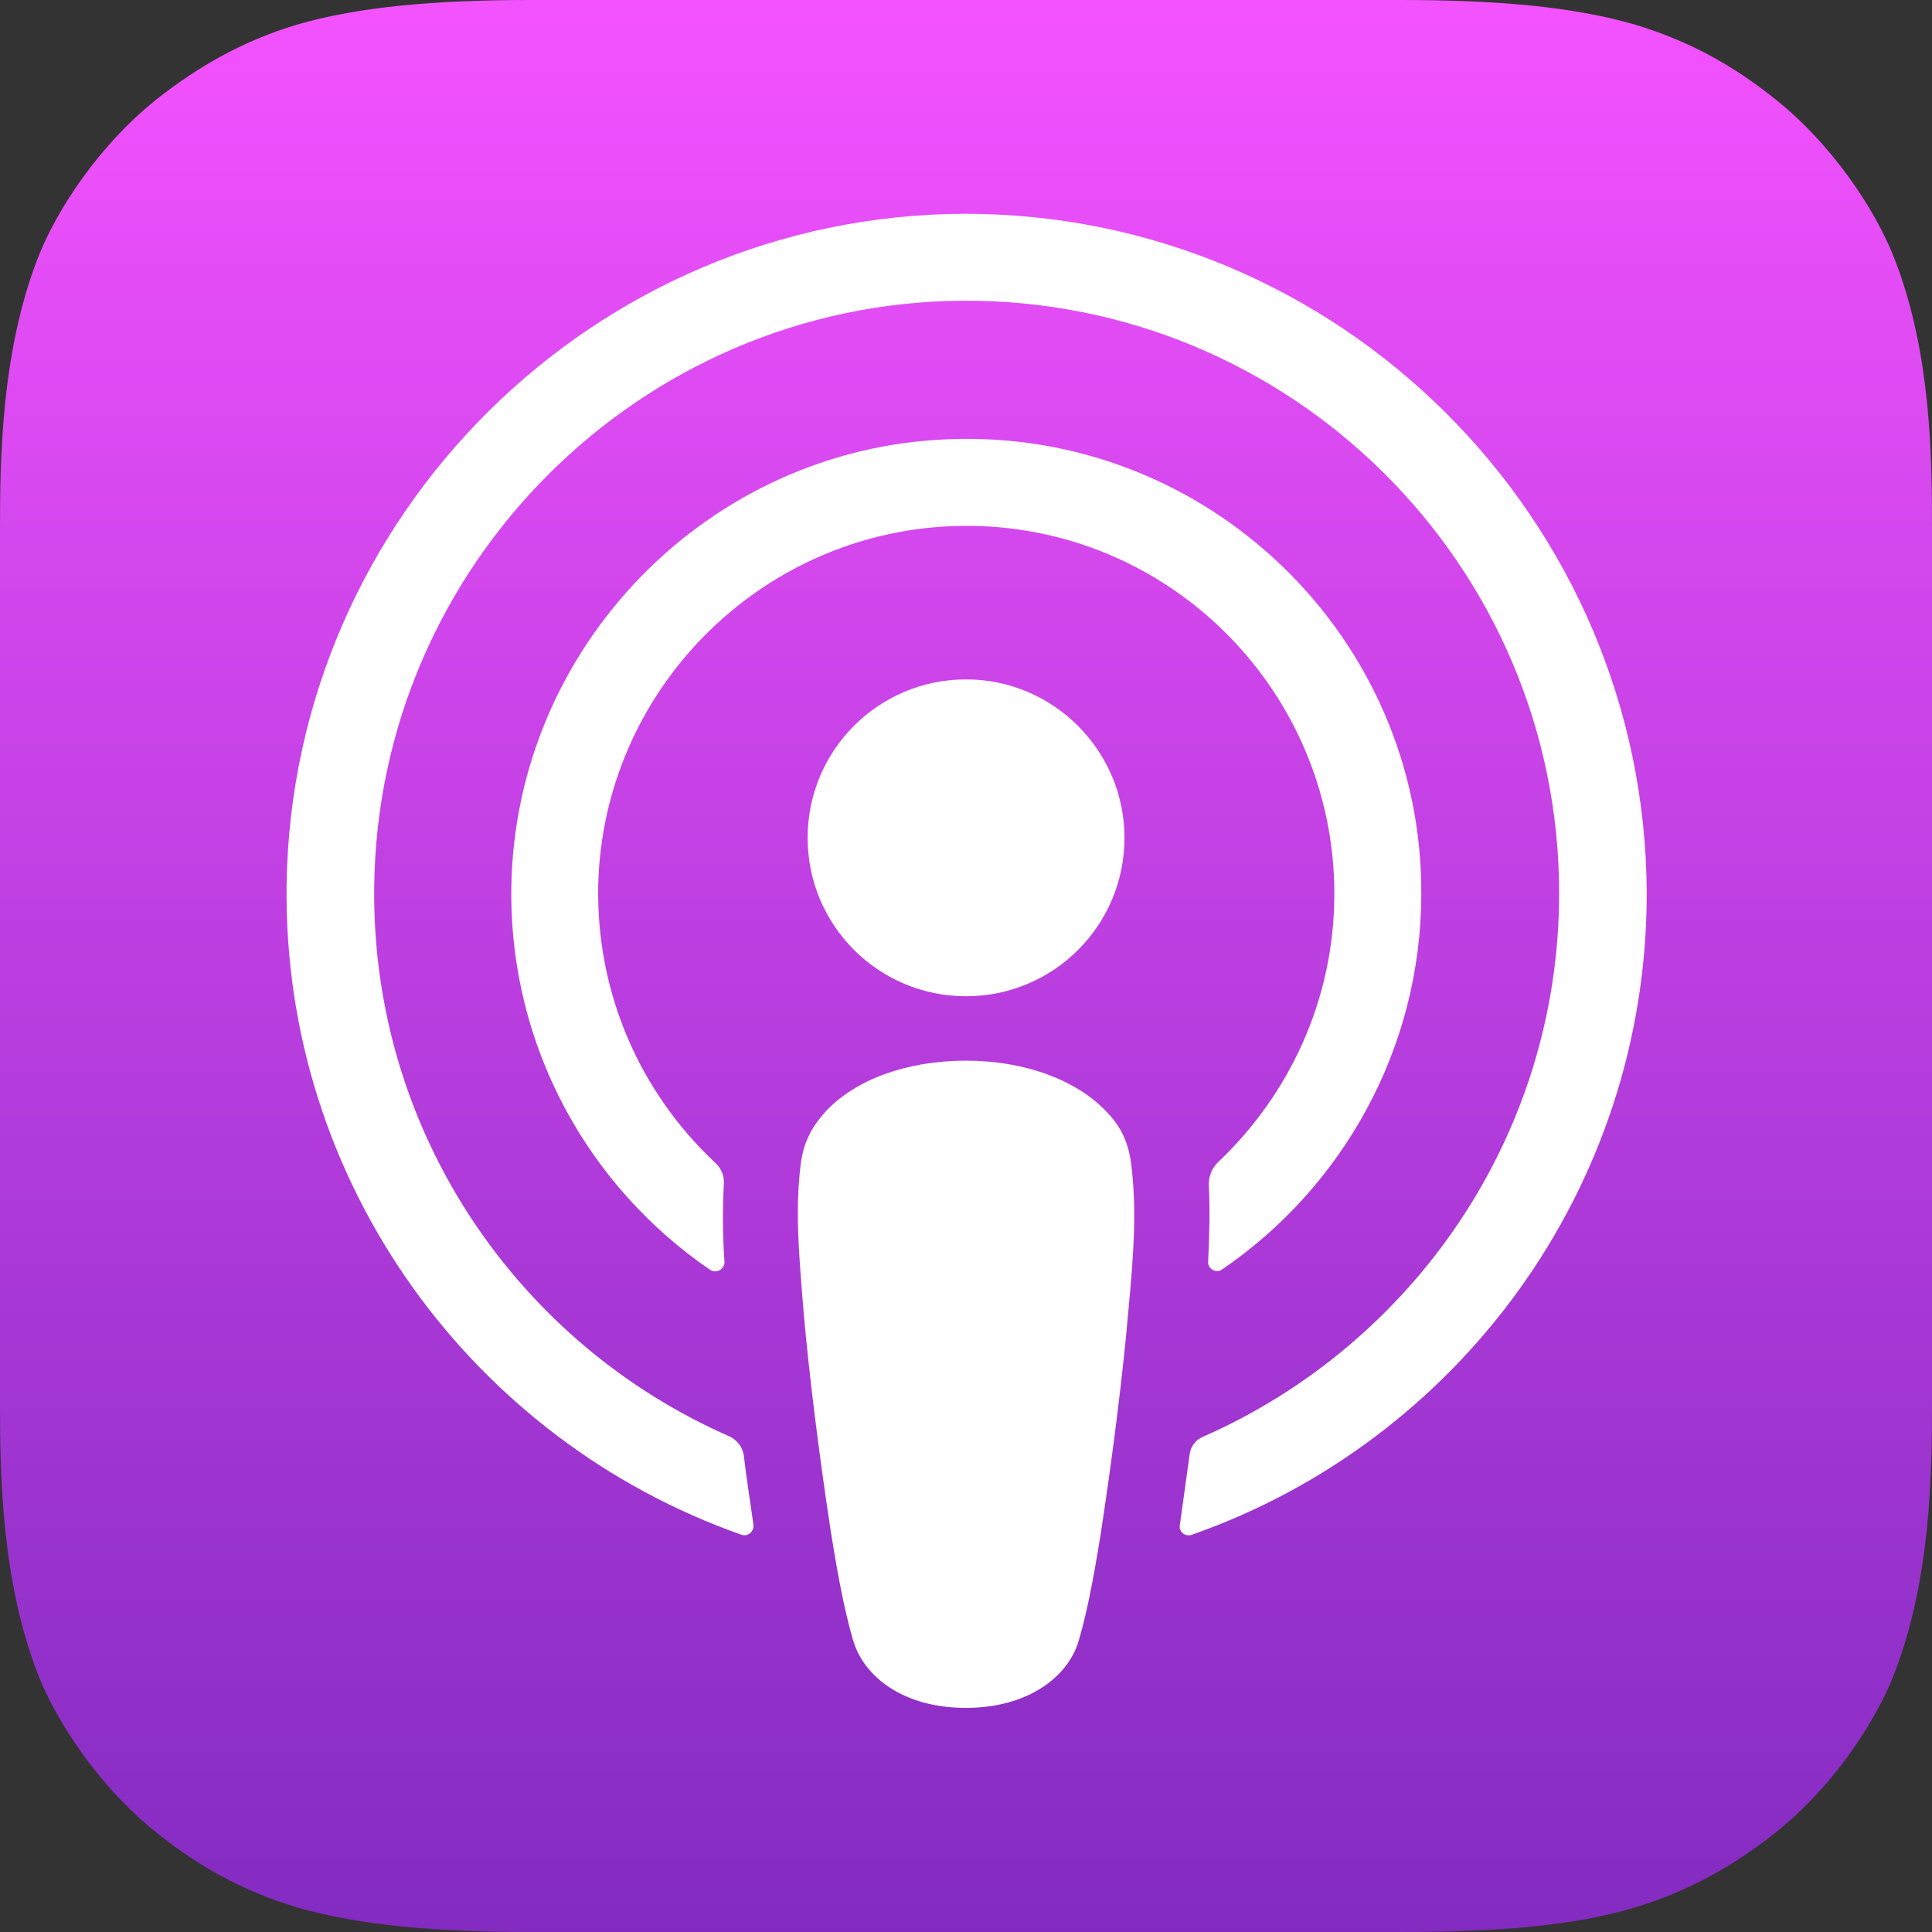
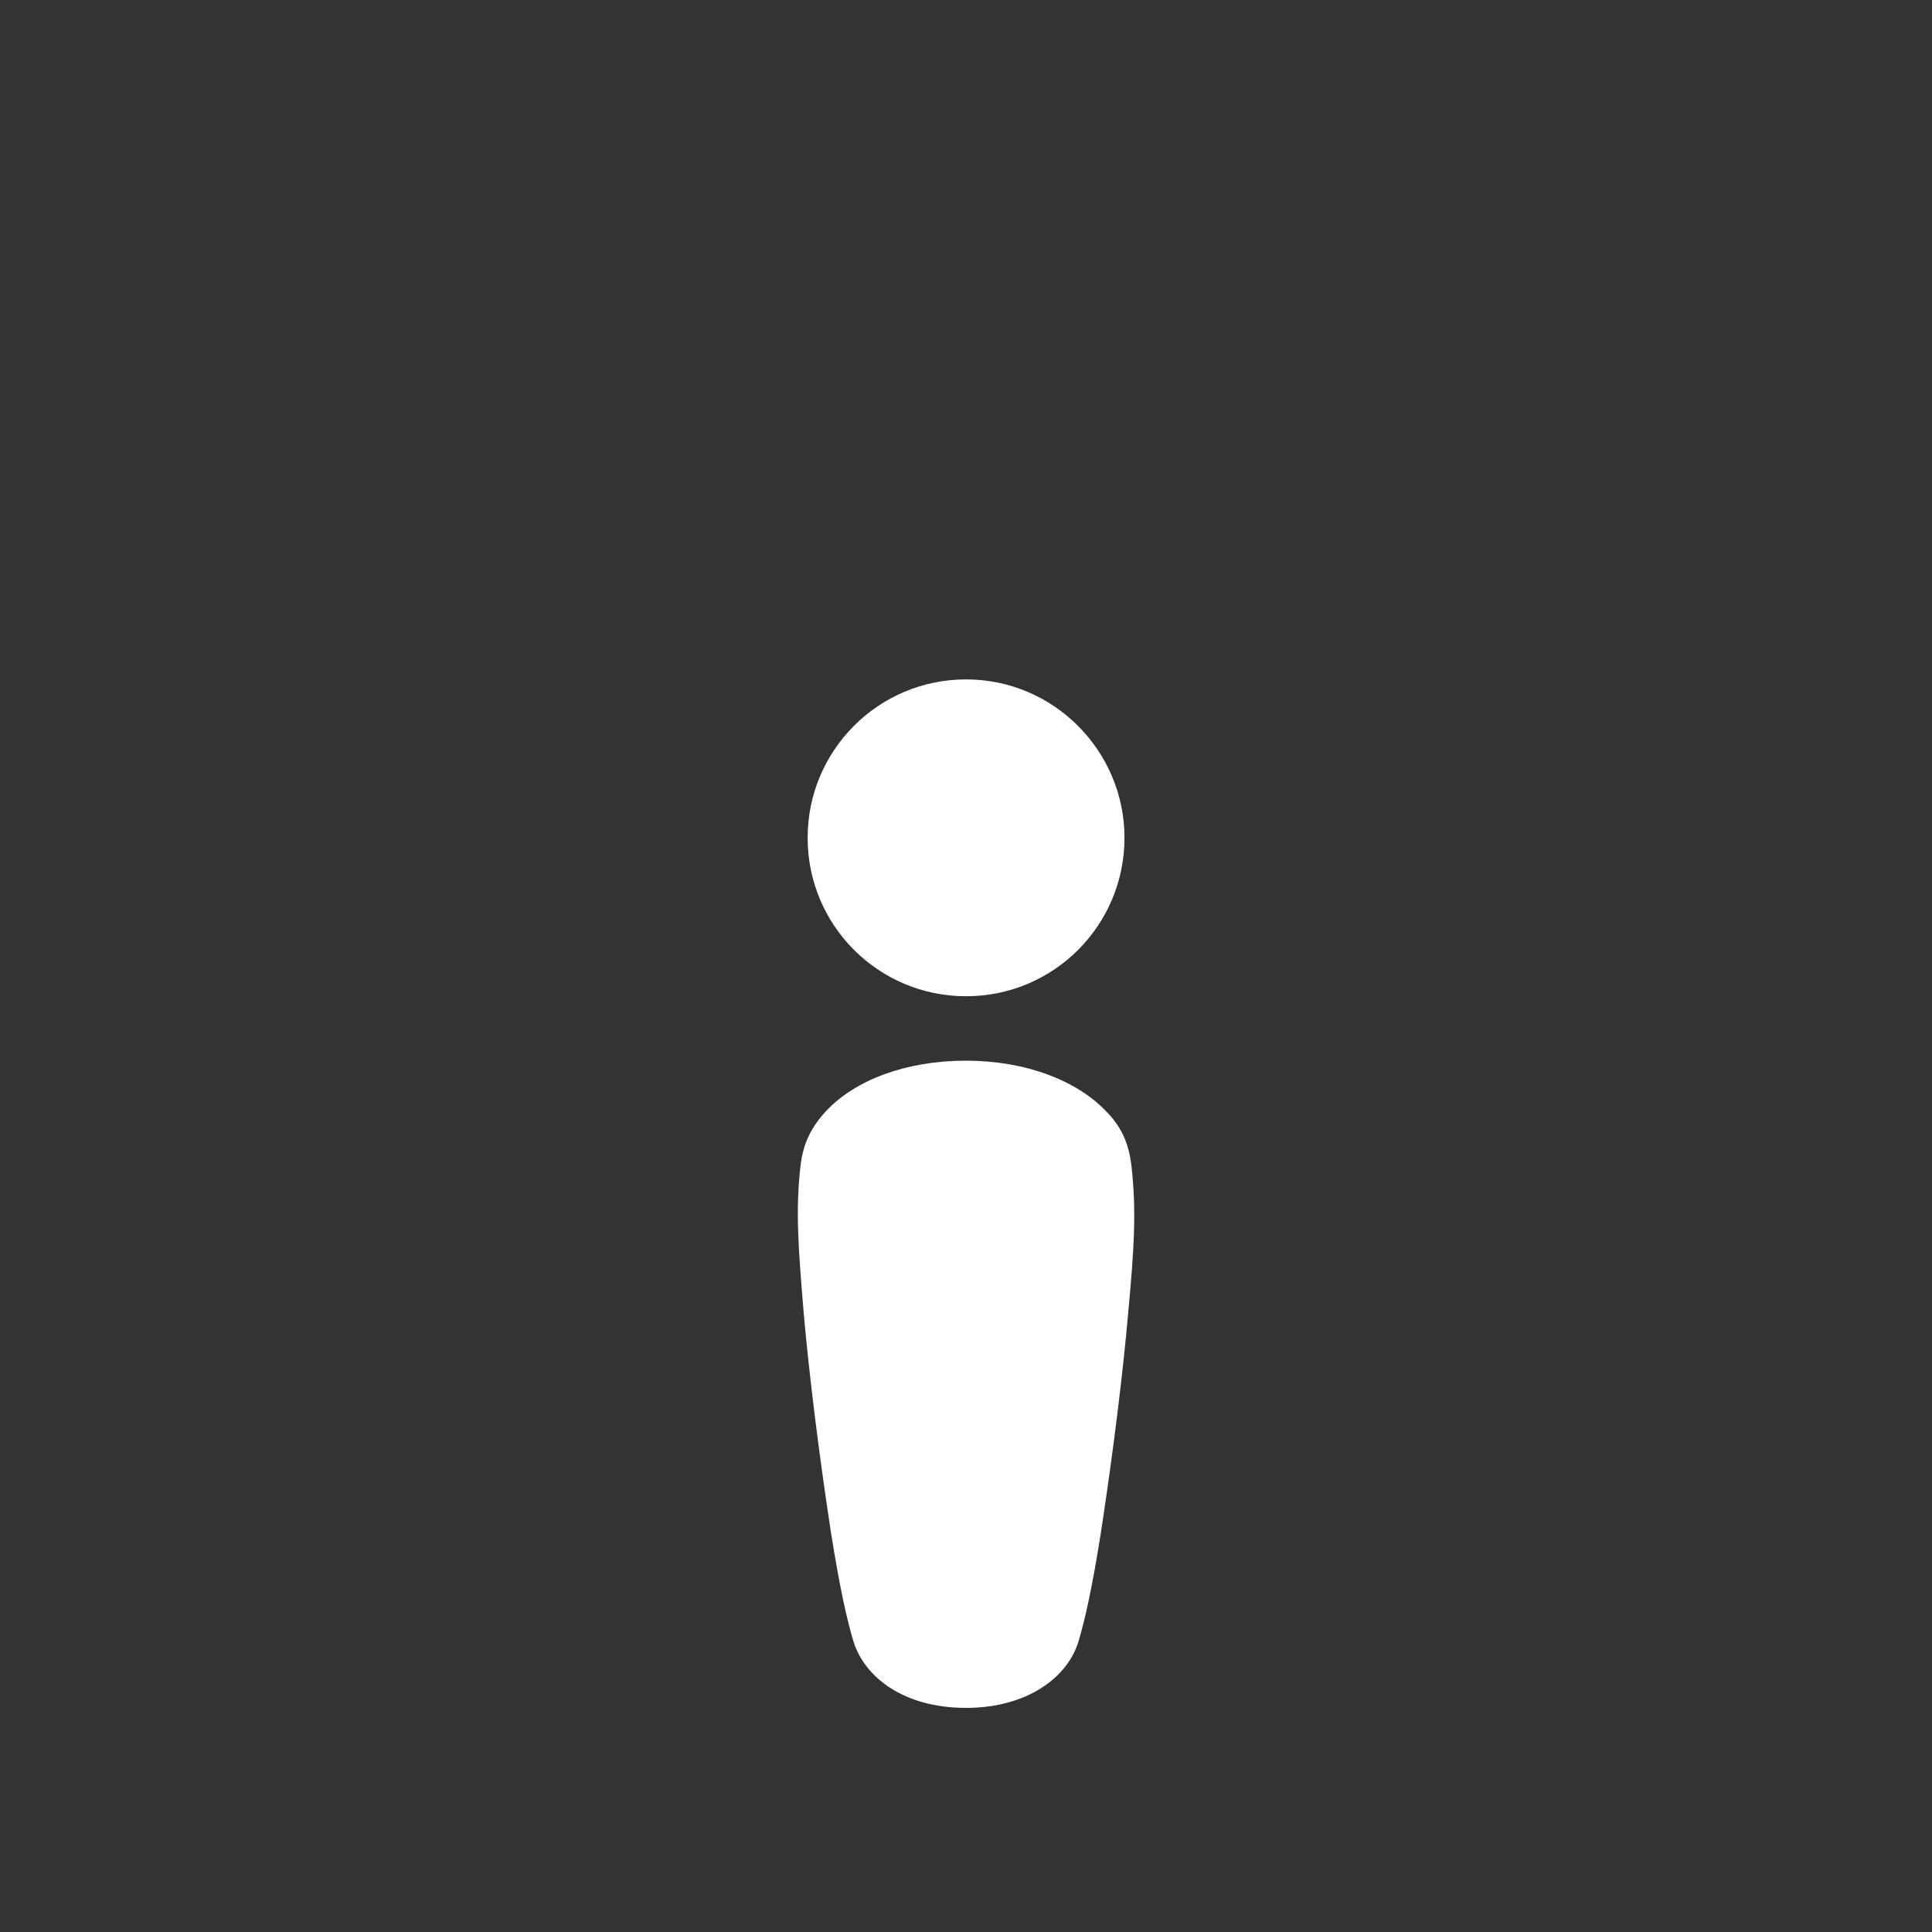
<svg xmlns="http://www.w3.org/2000/svg" width="32" height="32" viewBox="0 0 32 32" fill="none">
  <rect x="0" y="0" width="32" height="32" fill="#333333" stroke="none" />
-   <path fill-rule="evenodd" clip-rule="evenodd" d="M31.371 27.733C31.061 28.523 30.347 29.632 29.323 30.421C28.736 30.869 28.032 31.307 27.072 31.595C26.048 31.904 24.779 32 23.2 32H8.8C7.221 32 5.963 31.893 4.928 31.595C3.968 31.307 3.264 30.88 2.677 30.421C1.664 29.643 0.939 28.523 0.629 27.733C0.011 26.144 0 24.341 0 23.2V8.8C0 7.659 0.011 5.856 0.629 4.267C0.939 3.477 1.653 2.368 2.677 1.579C3.264 1.131 3.968 0.693 4.928 0.405C5.963 0.107 7.221 0 8.8 0H23.2C24.779 0 26.037 0.107 27.072 0.405C28.032 0.693 28.736 1.12 29.323 1.579C30.336 2.357 31.061 3.477 31.371 4.267C32 5.856 32 7.669 32 8.8V23.2C32 24.341 31.989 26.144 31.371 27.733Z" fill="url(#paint0_linear_8879_79447)" />
  <path d="M18.741 19.317C18.698 18.933 18.57 18.656 18.314 18.4C17.834 17.898 16.991 17.568 15.999 17.568C15.007 17.568 14.165 17.888 13.685 18.4C13.439 18.666 13.301 18.933 13.258 19.317C13.173 20.064 13.226 20.704 13.311 21.738C13.397 22.72 13.557 24.032 13.759 25.355C13.909 26.304 14.026 26.816 14.133 27.178C14.314 27.776 14.965 28.288 15.999 28.288C17.034 28.288 17.695 27.765 17.866 27.178C17.973 26.816 18.09 26.304 18.239 25.355C18.442 24.021 18.602 22.72 18.687 21.738C18.783 20.704 18.826 20.064 18.741 19.317Z" fill="white" />
  <path d="M18.625 13.877C18.625 15.328 17.452 16.501 16.001 16.501C14.55 16.501 13.377 15.328 13.377 13.877C13.377 12.427 14.55 11.253 16.001 11.253C17.452 11.253 18.625 12.437 18.625 13.877Z" fill="white" />
-   <path d="M15.968 3.541C9.846 3.563 4.832 8.533 4.747 14.656C4.683 19.616 7.851 23.861 12.278 25.419C12.384 25.461 12.491 25.365 12.48 25.259C12.427 24.875 12.363 24.491 12.32 24.107C12.299 23.968 12.214 23.861 12.096 23.797C8.598 22.272 6.155 18.763 6.198 14.699C6.251 9.365 10.603 5.024 15.926 4.981C21.376 4.939 25.824 9.355 25.824 14.795C25.824 18.816 23.392 22.272 19.926 23.797C19.798 23.851 19.712 23.968 19.702 24.107C19.648 24.491 19.595 24.875 19.542 25.259C19.52 25.376 19.638 25.461 19.744 25.419C24.128 23.883 27.275 19.701 27.275 14.795C27.254 8.587 22.187 3.531 15.968 3.541Z" fill="white" />
-   <path d="M15.712 7.275C11.723 7.424 8.523 10.72 8.469 14.709C8.437 17.333 9.749 19.659 11.765 21.035C11.861 21.099 12 21.024 12 20.907C11.968 20.448 11.968 20.043 11.989 19.616C12 19.477 11.947 19.349 11.84 19.253C10.613 18.101 9.867 16.459 9.909 14.645C9.995 11.445 12.565 8.843 15.765 8.715C19.243 8.576 22.101 11.371 22.101 14.805C22.101 16.555 21.355 18.133 20.171 19.253C20.075 19.349 20.021 19.477 20.021 19.616C20.043 20.032 20.032 20.437 20.011 20.896C20 21.013 20.139 21.099 20.245 21.024C22.229 19.669 23.541 17.376 23.541 14.795C23.552 10.549 20 7.104 15.712 7.275Z" fill="white" />
  <defs>
    <linearGradient id="paint0_linear_8879_79447" x1="16" y1="0" x2="16" y2="32" gradientUnits="userSpaceOnUse">
      <stop stop-color="#F452FF" />
      <stop offset="1" stop-color="#832BC1" />
    </linearGradient>
  </defs>
</svg>